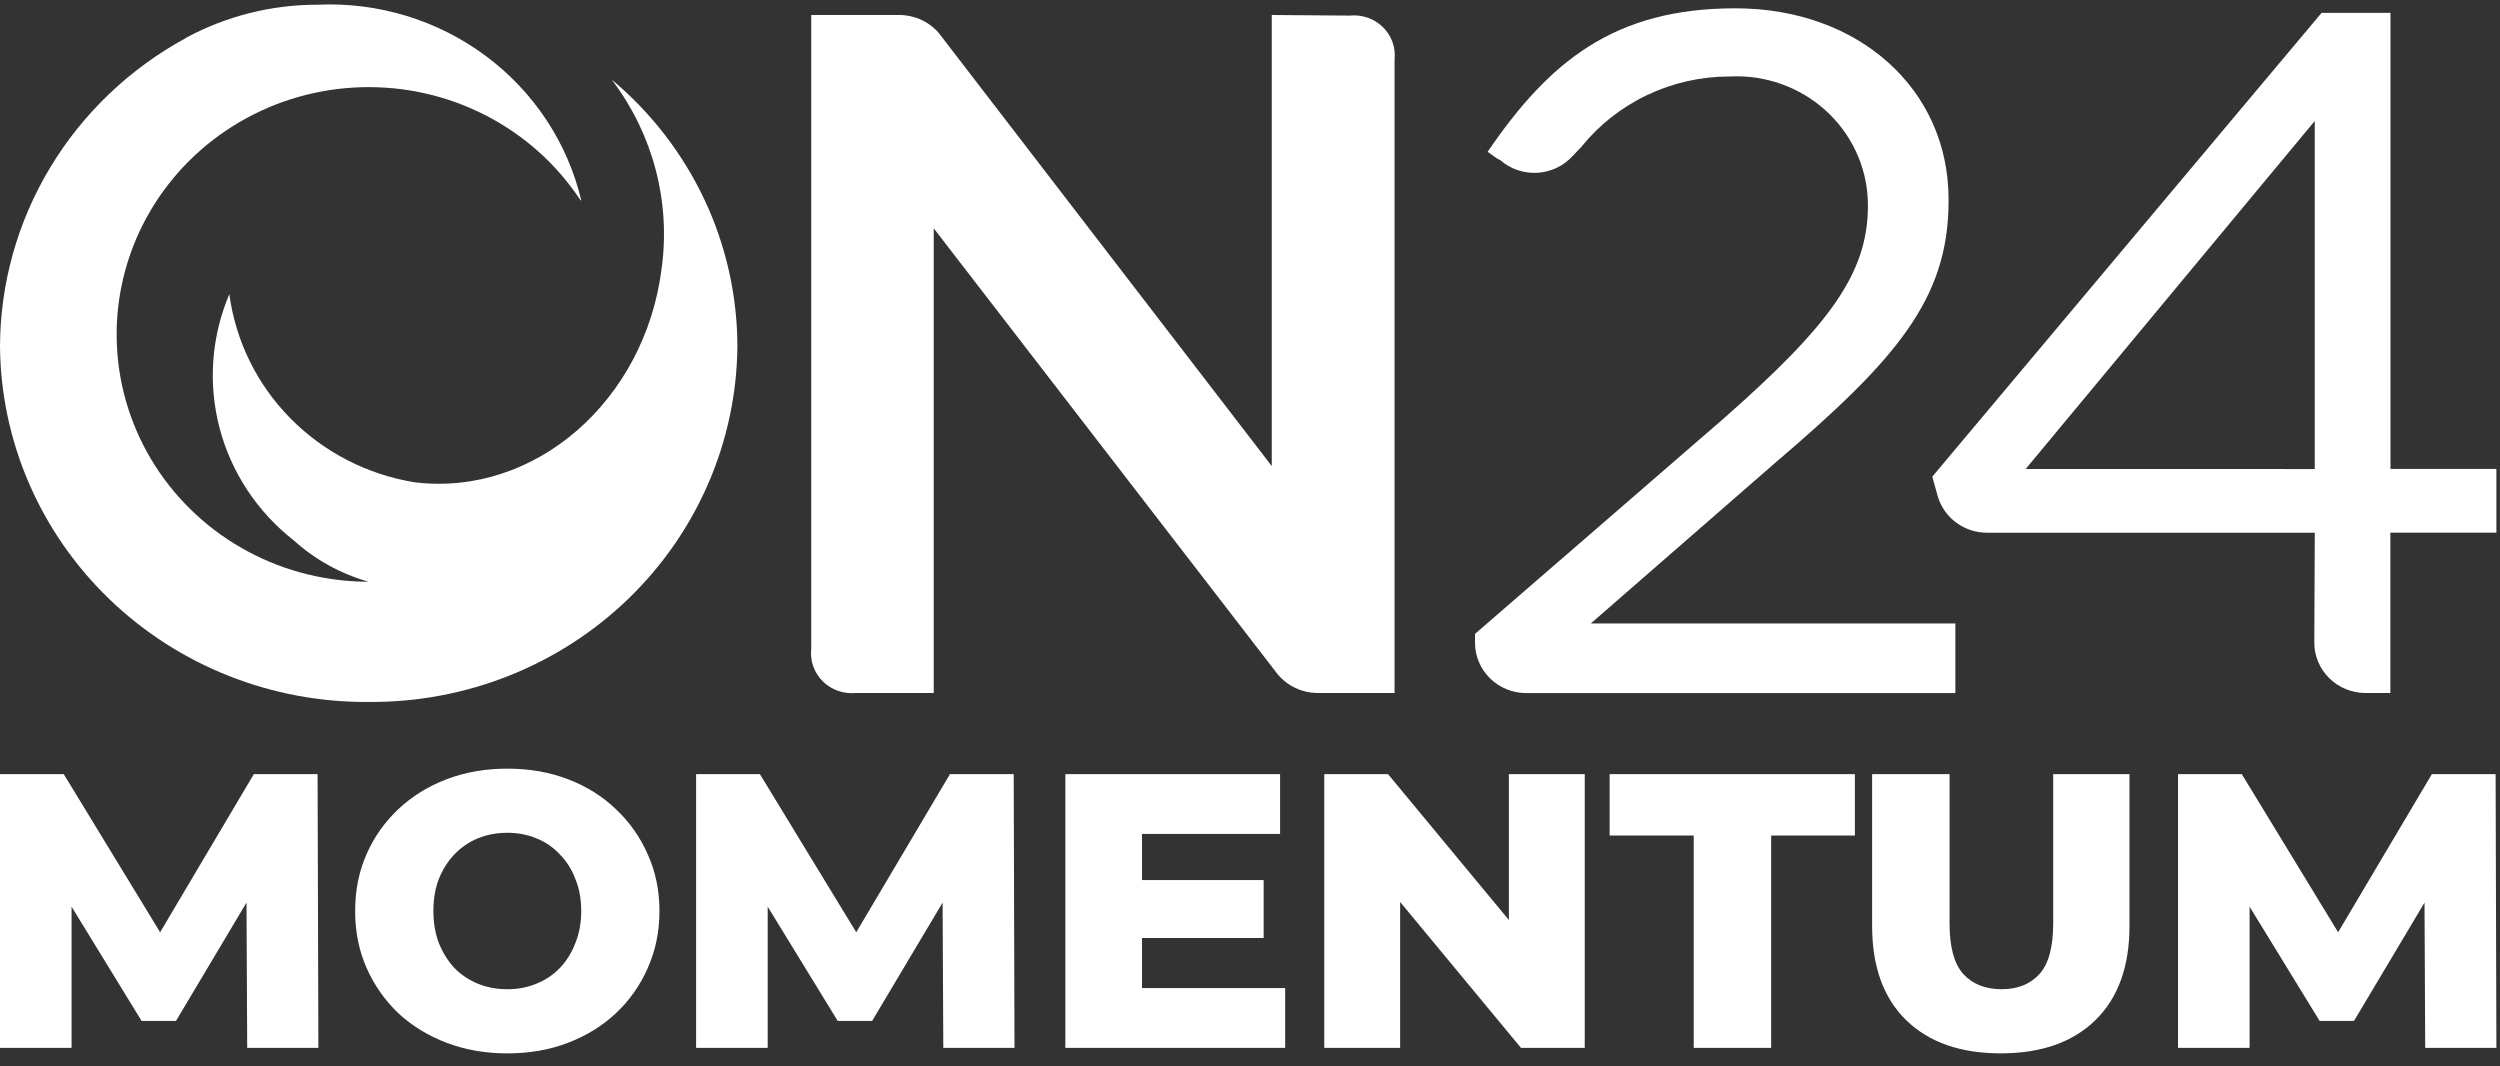
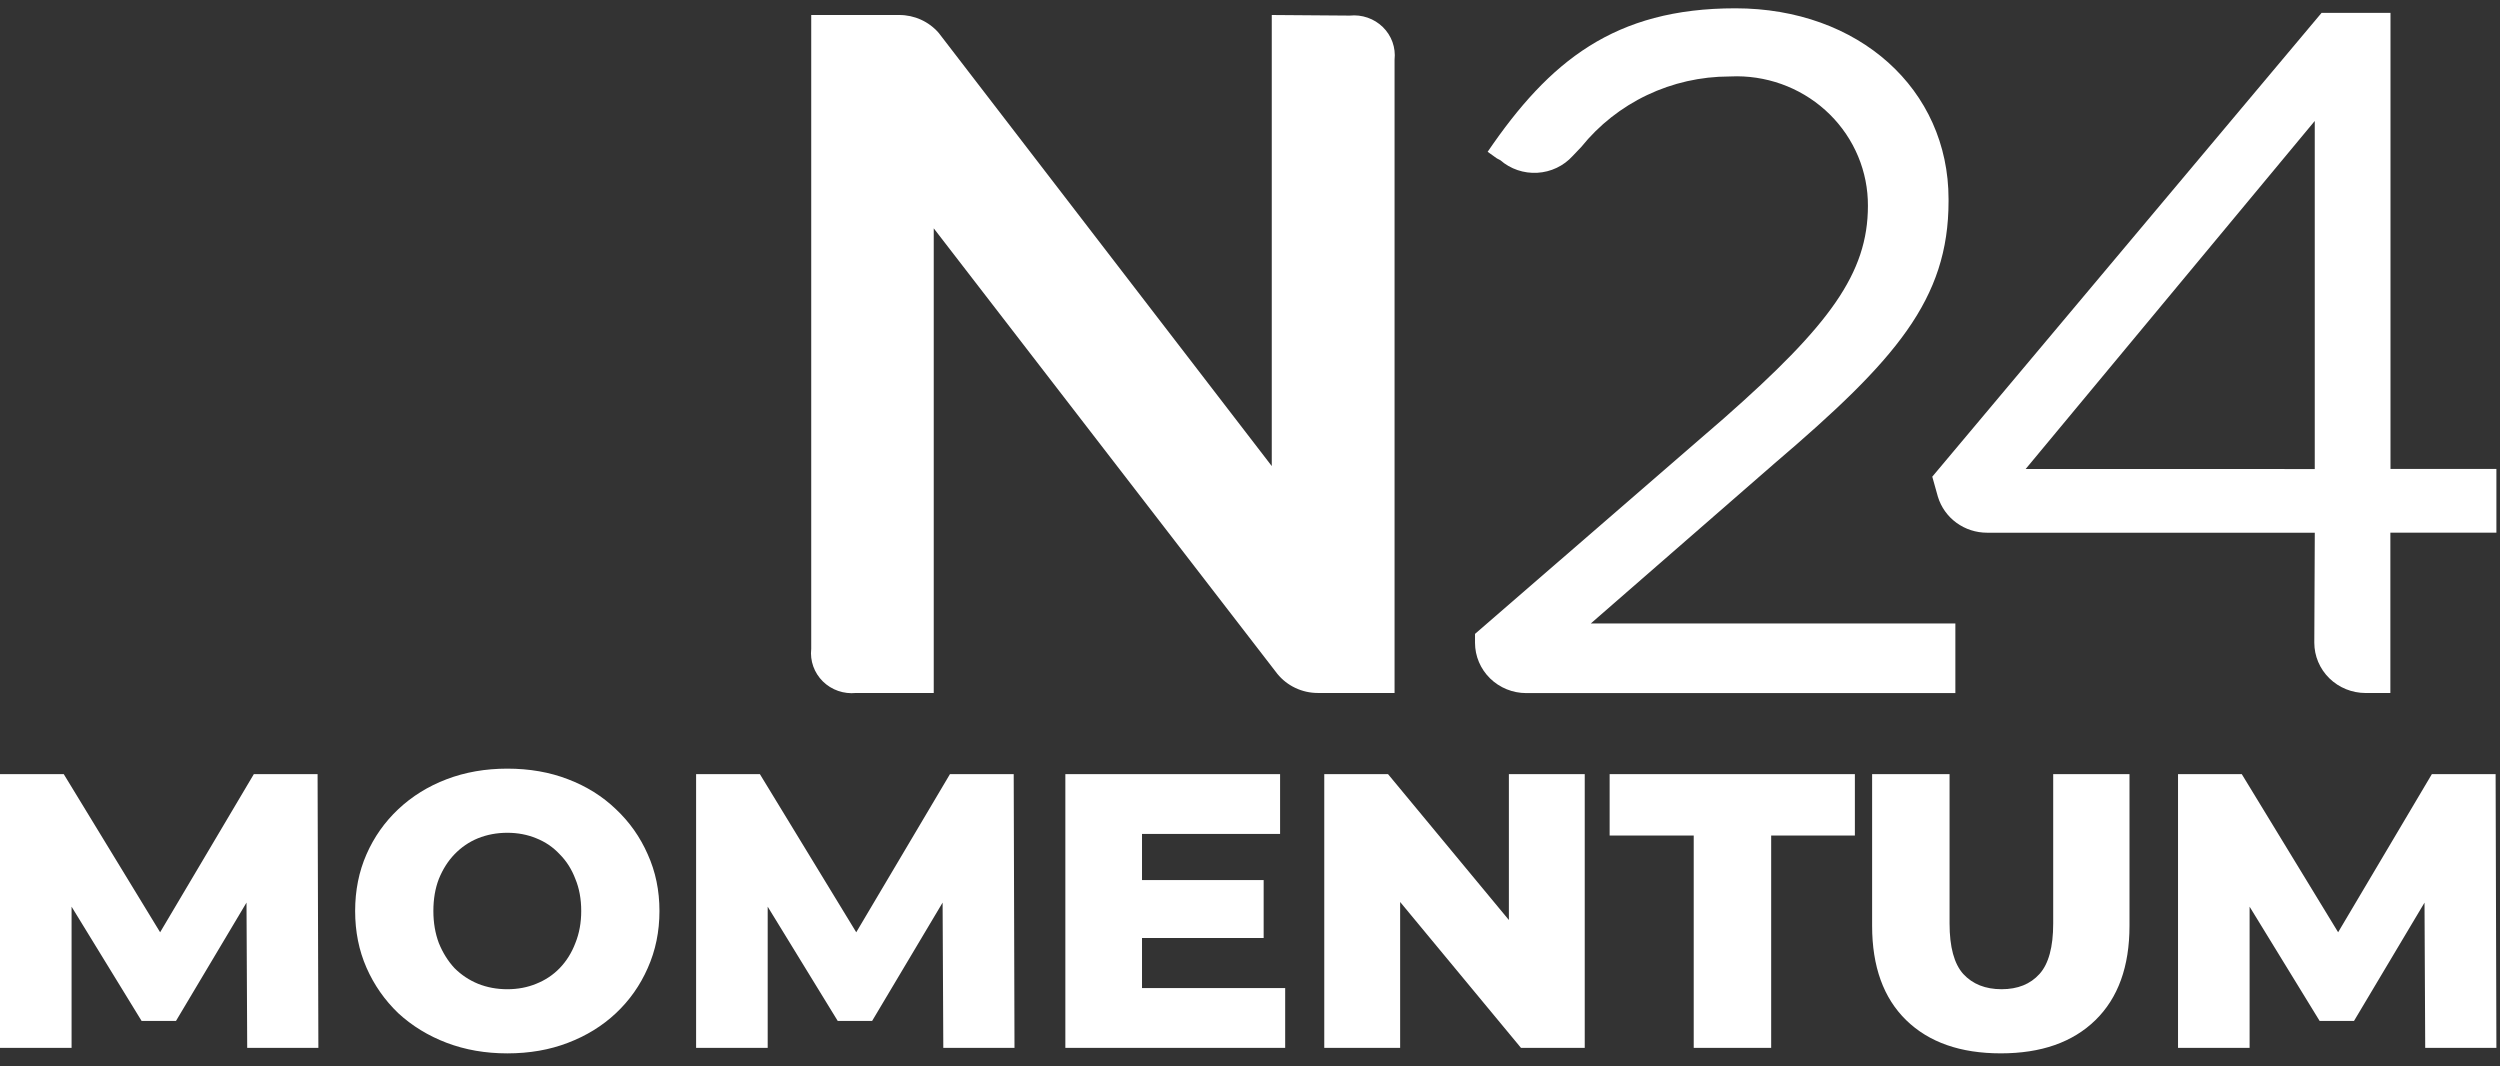
<svg xmlns="http://www.w3.org/2000/svg" width="143" height="61" viewBox="0 0 143 61" fill="none">
  <rect x="0" y="0" width="143" height="61" fill="#333333" stroke="none" />
  <g clip-path="url(#clip0_215_4199)">
    <path d="M85.623 9.061L85.093 8.683C88.626 3.501 92.345 0.475 99.263 0.475C106.328 0.475 111.457 5.109 111.457 11.39V11.507C111.457 17.14 108.422 20.605 101.507 26.503L90.993 35.663H111.847V39.645H87.303C86.526 39.645 85.781 39.342 85.231 38.803C84.681 38.263 84.372 37.532 84.371 36.769V36.258L98.632 23.905C104.648 18.606 106.845 15.631 106.845 11.773C106.85 10.804 106.66 9.844 106.286 8.948C105.912 8.051 105.362 7.235 104.667 6.547C103.972 5.859 103.145 5.312 102.235 4.937C101.324 4.563 100.347 4.368 99.359 4.364C99.211 4.364 99.063 4.367 98.915 4.375C97.286 4.377 95.678 4.74 94.213 5.438C92.747 6.136 91.461 7.15 90.451 8.404L89.955 8.924C89.438 9.494 88.712 9.839 87.936 9.883C87.16 9.928 86.398 9.669 85.817 9.162L85.623 9.061Z" fill="white" />
    <path d="M135.311 39.64C134.533 39.639 133.788 39.336 133.238 38.797C132.688 38.258 132.379 37.526 132.378 36.764L132.406 30.471H113.662C113.029 30.472 112.414 30.272 111.907 29.902C111.4 29.531 111.029 29.01 110.848 28.416L110.526 27.266L132.793 0.737H136.736V26.822H142.794V30.47H136.729V39.64H135.311ZM132.404 26.829V6.919L115.868 26.826L132.404 26.829Z" fill="white" />
    <path d="M53.41 13.061V39.638H48.966C48.62 39.674 48.269 39.633 47.941 39.519C47.613 39.405 47.315 39.22 47.069 38.978C46.823 38.736 46.636 38.443 46.52 38.121C46.405 37.799 46.364 37.455 46.402 37.115V0.858H51.436C51.867 0.857 52.292 0.949 52.682 1.127C53.073 1.304 53.419 1.564 53.697 1.886L72.745 26.659V0.858L77.207 0.892C77.552 0.856 77.902 0.897 78.23 1.011C78.558 1.125 78.855 1.309 79.101 1.55C79.347 1.792 79.534 2.084 79.65 2.406C79.765 2.728 79.806 3.071 79.769 3.41V39.638H75.38C74.935 39.638 74.496 39.54 74.095 39.35C73.694 39.161 73.342 38.885 73.064 38.544L53.41 13.061Z" fill="white" />
-     <path d="M35.011 4.57L35.06 4.648C37.361 7.721 38.361 11.549 37.849 15.329C36.904 22.938 30.581 28.427 23.718 27.587C21.008 27.146 18.514 25.862 16.606 23.924C14.697 21.985 13.475 19.496 13.119 16.824C12.089 19.247 11.892 21.933 12.557 24.475C13.223 27.017 14.714 29.278 16.807 30.914C18.026 32.015 19.49 32.823 21.083 33.274C20.835 33.274 20.585 33.268 20.33 33.256C17.868 33.128 15.481 32.383 13.396 31.093C11.311 29.802 9.598 28.008 8.421 25.883C7.244 23.758 6.642 21.372 6.673 18.953C6.703 16.535 7.366 14.164 8.596 12.069C9.827 9.973 11.585 8.221 13.702 6.982C15.819 5.742 18.224 5.056 20.689 4.989C23.153 4.921 25.594 5.475 27.778 6.596C29.962 7.718 31.817 9.37 33.165 11.396L33.255 11.488C32.477 8.183 30.542 5.25 27.787 3.2C25.032 1.15 21.631 0.112 18.177 0.269C15.542 0.265 12.948 0.916 10.639 2.163V2.172L10.611 2.187C7.403 3.936 4.729 6.493 2.864 9.593C0.999 12.694 0.01 16.226 0 19.827C0.051 25.265 2.301 30.46 6.255 34.271C10.209 38.082 15.544 40.197 21.087 40.151C26.63 40.197 31.965 38.082 35.92 34.271C39.875 30.46 42.127 25.265 42.179 19.827C42.177 16.927 41.535 14.062 40.298 11.428C39.06 8.795 37.257 6.455 35.011 4.57Z" fill="white" />
  </g>
  <path d="M29.018 43.966C30.285 43.966 31.441 44.168 32.485 44.571C33.544 44.973 34.462 45.547 35.237 46.293C36.013 47.024 36.616 47.881 37.049 48.865C37.496 49.85 37.721 50.931 37.721 52.11C37.721 53.288 37.496 54.377 37.049 55.376C36.616 56.36 36.013 57.218 35.237 57.949C34.462 58.679 33.544 59.246 32.485 59.649C31.441 60.051 30.285 60.253 29.018 60.253C27.765 60.253 26.609 60.051 25.55 59.649C24.491 59.246 23.566 58.679 22.775 57.949C22 57.203 21.396 56.338 20.964 55.354C20.531 54.369 20.314 53.288 20.314 52.11C20.314 50.931 20.531 49.85 20.964 48.865C21.396 47.881 22 47.024 22.775 46.293C23.566 45.547 24.491 44.973 25.55 44.571C26.609 44.168 27.765 43.966 29.018 43.966ZM111.515 52.825C111.515 54.167 111.776 55.13 112.298 55.711C112.835 56.293 113.566 56.583 114.49 56.583C115.415 56.583 116.138 56.292 116.66 55.711C117.182 55.13 117.443 54.167 117.443 52.825V44.279H121.807V52.959C121.807 55.286 121.157 57.083 119.859 58.351C118.562 59.618 116.757 60.252 114.445 60.252C112.134 60.252 110.329 59.618 109.031 58.351C107.734 57.083 107.085 55.286 107.085 52.959V44.279H111.515V52.825ZM9.159 53.326L14.52 44.279H18.166L18.211 59.939H14.14L14.1 51.629L10.067 58.396H8.099L4.094 51.862V59.939H0V44.279H3.646L9.159 53.326ZM48.977 53.326L54.338 44.279H57.984L58.029 59.939H53.957L53.917 51.629L49.886 58.396H47.917L43.912 51.862V59.939H39.817V44.279H43.465L48.977 53.326ZM73.221 47.701H65.323V50.341H72.281V53.653H65.323V56.516H73.512V59.939H60.938V44.279H73.221V47.701ZM86.308 52.624V44.279H90.647V59.939H87.001L80.088 51.593V59.939H75.748V44.279H79.394L86.308 52.624ZM106.099 47.791H101.311V59.939H96.881V47.791H92.071V44.279H106.099V47.791ZM133.741 53.325L139.103 44.279H142.749L142.794 59.939H138.722L138.682 51.631L134.65 58.396H132.682L128.677 51.862V59.939H124.583V44.279H128.229L133.741 53.325ZM29.018 47.635C28.421 47.635 27.862 47.74 27.34 47.949C26.833 48.157 26.385 48.463 25.997 48.865C25.624 49.253 25.326 49.723 25.102 50.275C24.894 50.812 24.789 51.423 24.789 52.11C24.789 52.781 24.894 53.393 25.102 53.945C25.326 54.496 25.624 54.974 25.997 55.376C26.385 55.764 26.833 56.062 27.34 56.271C27.862 56.48 28.421 56.584 29.018 56.584C29.614 56.584 30.166 56.48 30.673 56.271C31.195 56.062 31.643 55.764 32.016 55.376C32.403 54.974 32.701 54.496 32.91 53.945C33.134 53.393 33.246 52.781 33.246 52.11C33.246 51.423 33.134 50.812 32.91 50.275C32.701 49.723 32.403 49.253 32.016 48.865C31.643 48.463 31.195 48.157 30.673 47.949C30.166 47.74 29.614 47.635 29.018 47.635Z" fill="white" />
  <defs>
    <clipPath id="clip0_215_4199">
      <rect width="142.794" height="39.898" fill="white" transform="translate(0 0.253)" />
    </clipPath>
  </defs>
</svg>